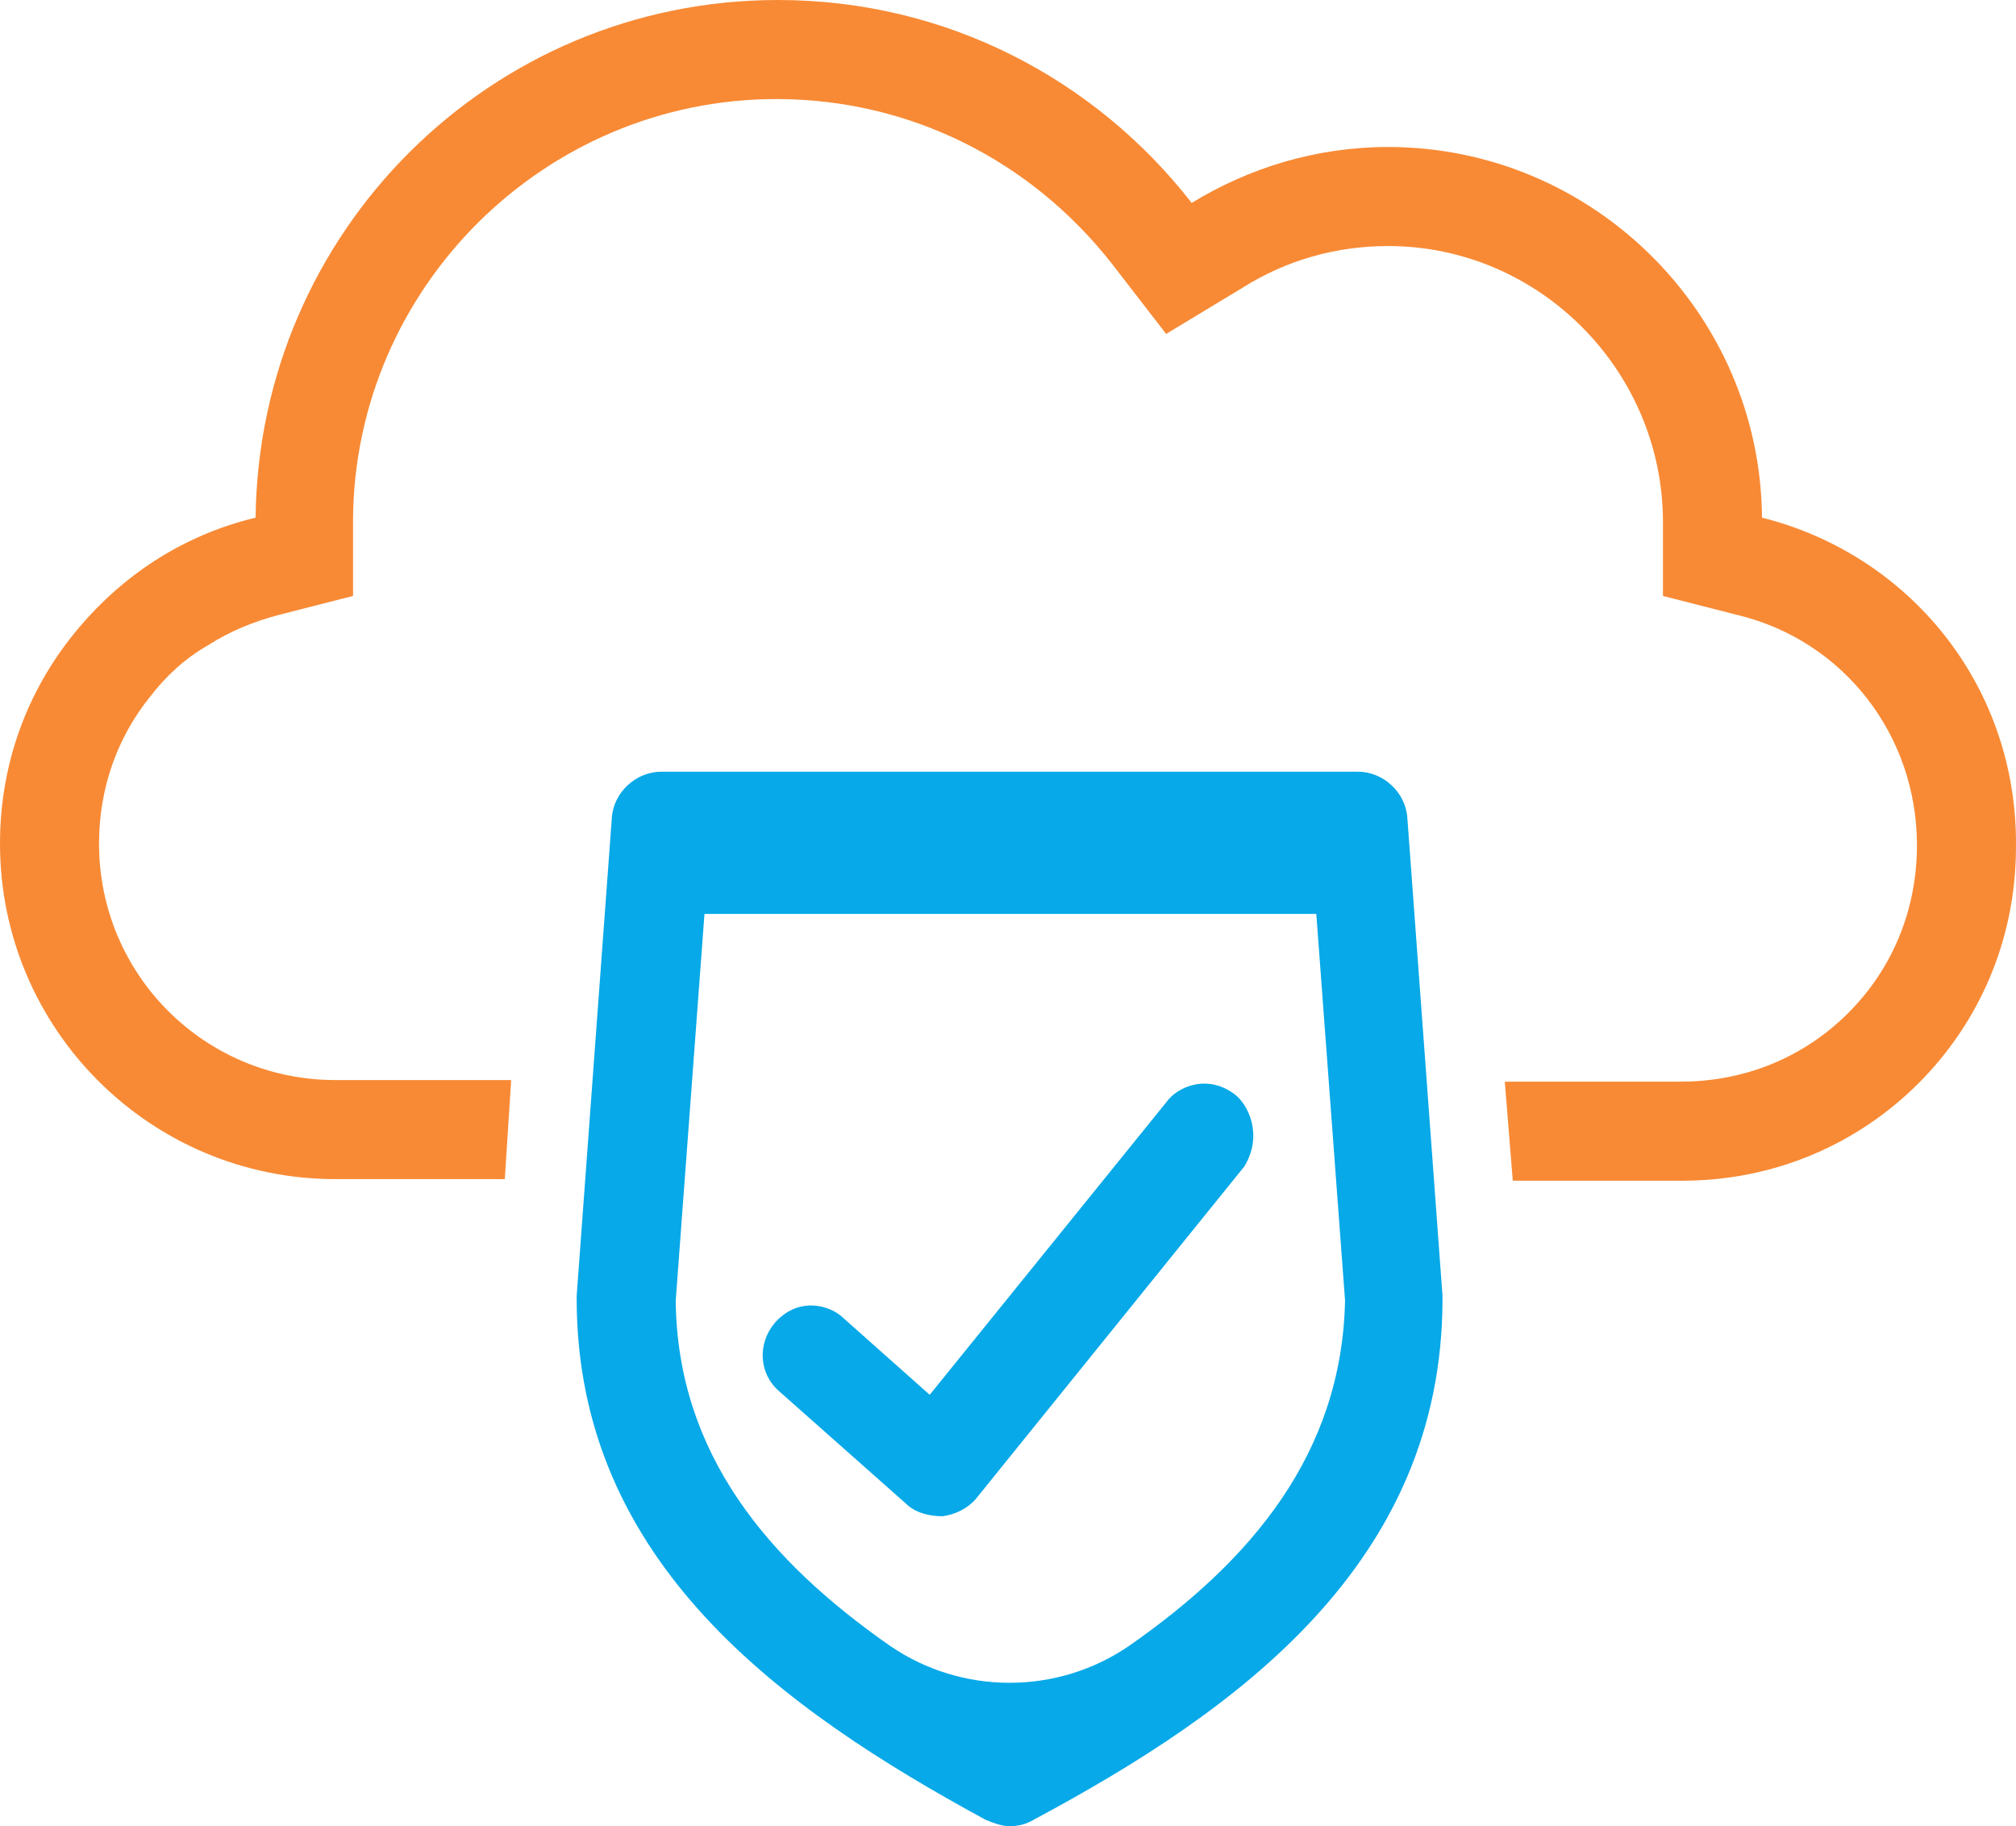
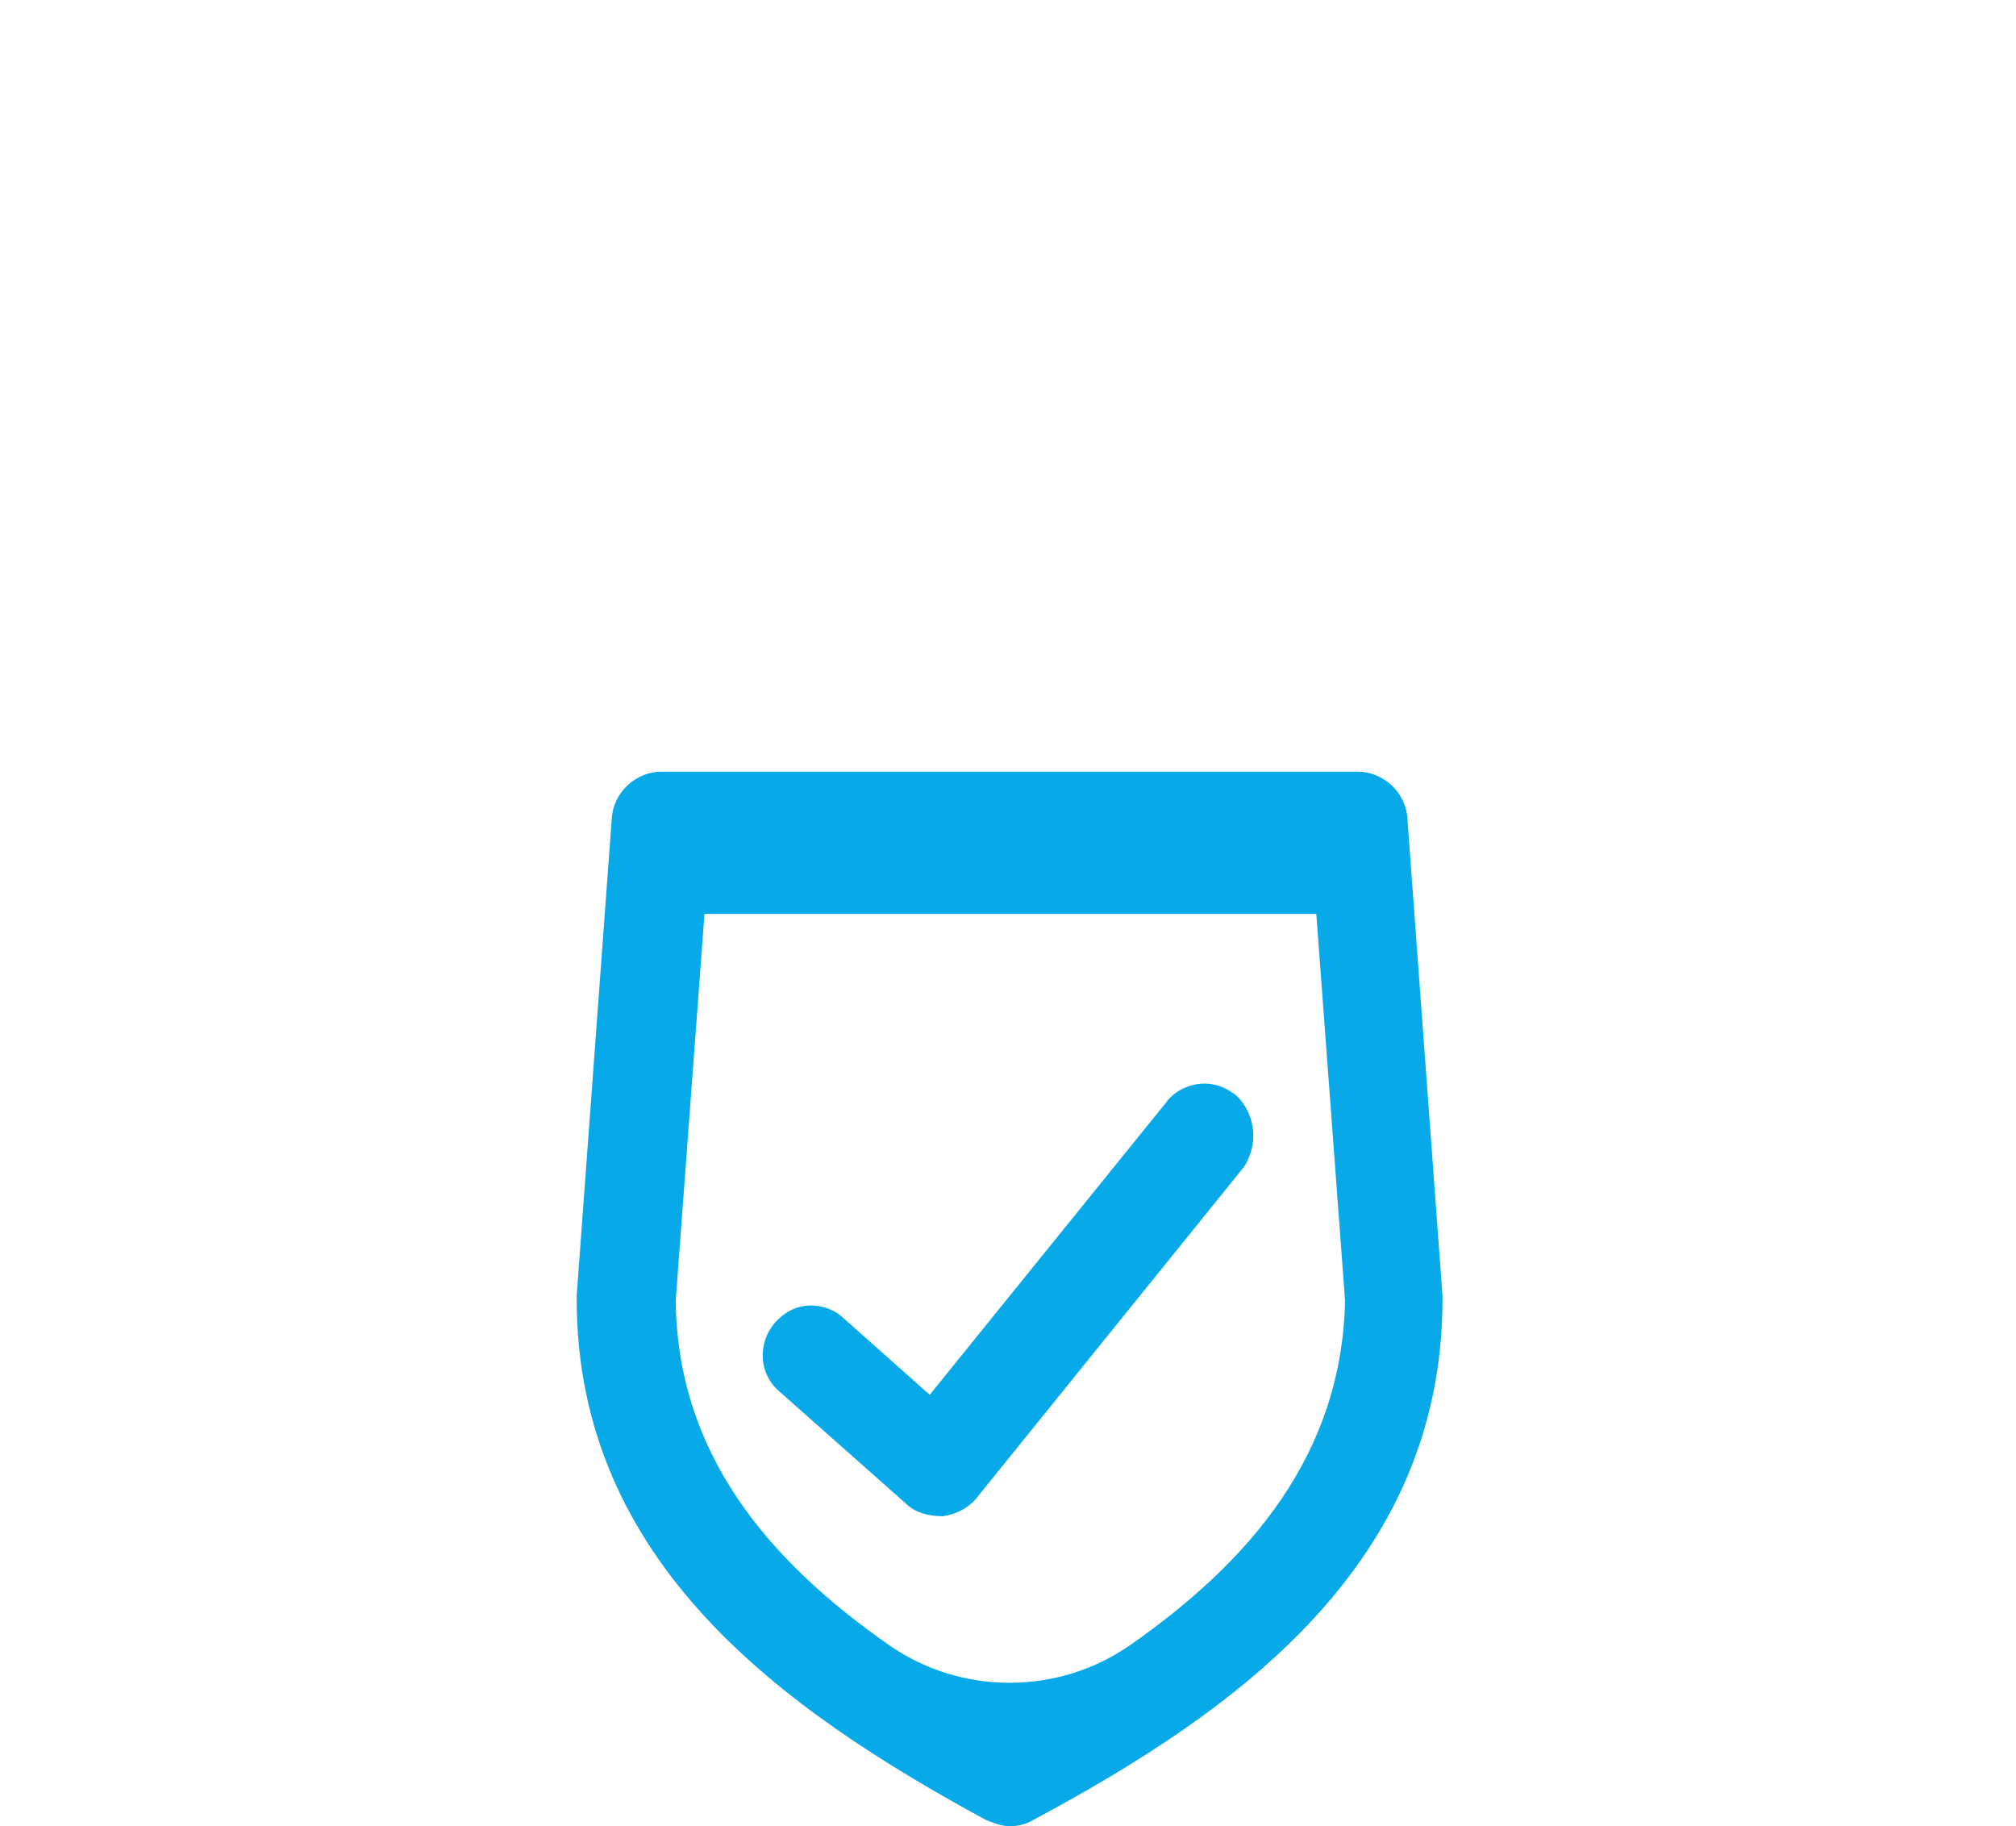
<svg xmlns="http://www.w3.org/2000/svg" xmlns:ns1="http://sodipodi.sourceforge.net/DTD/sodipodi-0.dtd" xmlns:ns2="http://www.inkscape.org/namespaces/inkscape" version="1.1" x="0px" y="0px" viewBox="0 0 126.201 114.3" xml:space="preserve" id="svg4" ns1:docname="noun_cloud.svg" width="126.201" height="114.3" ns2:version="1.3.2 (091e20ef0f, 2023-11-25, custom)">
  <defs id="defs4" />
  <ns1:namedview id="namedview4" pagecolor="#ffffff" bordercolor="#000000" borderopacity="0.25" ns2:showpageshadow="2" ns2:pageopacity="0.0" ns2:pagecheckerboard="0" ns2:deskcolor="#d1d1d1" ns2:zoom="5.8625" ns2:cx="63.113006" ns2:cy="73.176972" ns2:window-width="1920" ns2:window-height="1175" ns2:window-x="777" ns2:window-y="1440" ns2:window-maximized="1" ns2:current-layer="g3" />
  <g id="g3" transform="translate(-0.8,-6.9)">
    <path d="m 78.1,75.4 c -1.7,-1.3 -3.6,-0.5 -4.3,0.5 L 59,94.2 53.6,89.4 c -0.8,-0.8 -2.8,-1.4 -4.3,0.3 -1.1,1.3 -1,3.2 0.3,4.3 l 7.9,7 c 0.6,0.6 1.5,0.8 2.3,0.8 0.8,-0.1 1.6,-0.5 2.1,-1.1 L 78.7,79.9 c 1.2,-2 0.2,-3.9 -0.6,-4.5 z" id="path1" style="fill:#07a9e8;fill-opacity:1" />
    <path d="M 88.9,58.1 C 88.8,56.5 87.4,55.2 85.8,55.2 H 42.2 c -1.6,0 -3,1.3 -3.1,2.9 L 36.9,88 c 0,0.1 0,0.1 0,0.2 0,16.5 12.9,25.7 25.6,32.6 0.5,0.2 1,0.4 1.5,0.4 0.5,0 1,-0.1 1.5,-0.4 12.7,-6.8 25.6,-16 25.6,-32.6 0,-0.1 0,-0.1 0,-0.2 z M 71.5,109.9 C 67,113 61,113 56.5,109.9 48.9,104.6 43.2,97.9 43.1,88.3 L 44.9,64.1 H 83.2 L 85,88.3 c -0.2,9.6 -5.9,16.3 -13.5,21.6 z" id="path2" style="fill:#07a9e8;fill-opacity:1" />
-     <path d="M 111.1,39.3 C 111,26.5 100.5,16.1 87.7,16.1 83.2,16.1 79,17.4 75.4,19.6 69.4,11.9 60.1,6.9 49.5,6.9 31.5,6.9 17,21.4 16.8,39.3 12.2,40.4 8.3,43 5.4,46.6 2.5,50.2 0.8,54.7 0.8,59.7 c 0,11.6 9.4,21 21,21 h 10.6 l 0.4,-6.2 h -11 C 13.6,74.5 7,67.9 7,59.7 c 0,-3.4 1.1,-6.6 3.2,-9.2 1,-1.3 2.2,-2.4 3.6,-3.2 1.4,-0.9 2.9,-1.5 4.4,-1.9 l 4.7,-1.2 v -4.8 c 0.1,-14.5 12,-26.3 26.5,-26.3 8.3,0 15.9,3.8 21,10.3 l 3.4,4.4 4.8,-2.9 c 2.7,-1.7 5.8,-2.6 9.1,-2.6 9.4,0 17.1,7.7 17.2,17.1 v 4.8 l 4.7,1.2 c 6.6,1.6 11.2,7.5 11.2,14.4 0,4 -1.5,7.7 -4.3,10.5 -2.8,2.8 -6.5,4.3 -10.5,4.3 H 95 l 0.5,6.2 h 10.6 c 5.8,0 11,-2.3 14.8,-6.1 3.8,-3.8 6.1,-9 6.1,-14.8 0.1,-10.1 -6.7,-18.3 -15.9,-20.6 z" id="path3" style="fill:#f88a35;fill-opacity:1" />
  </g>
</svg>